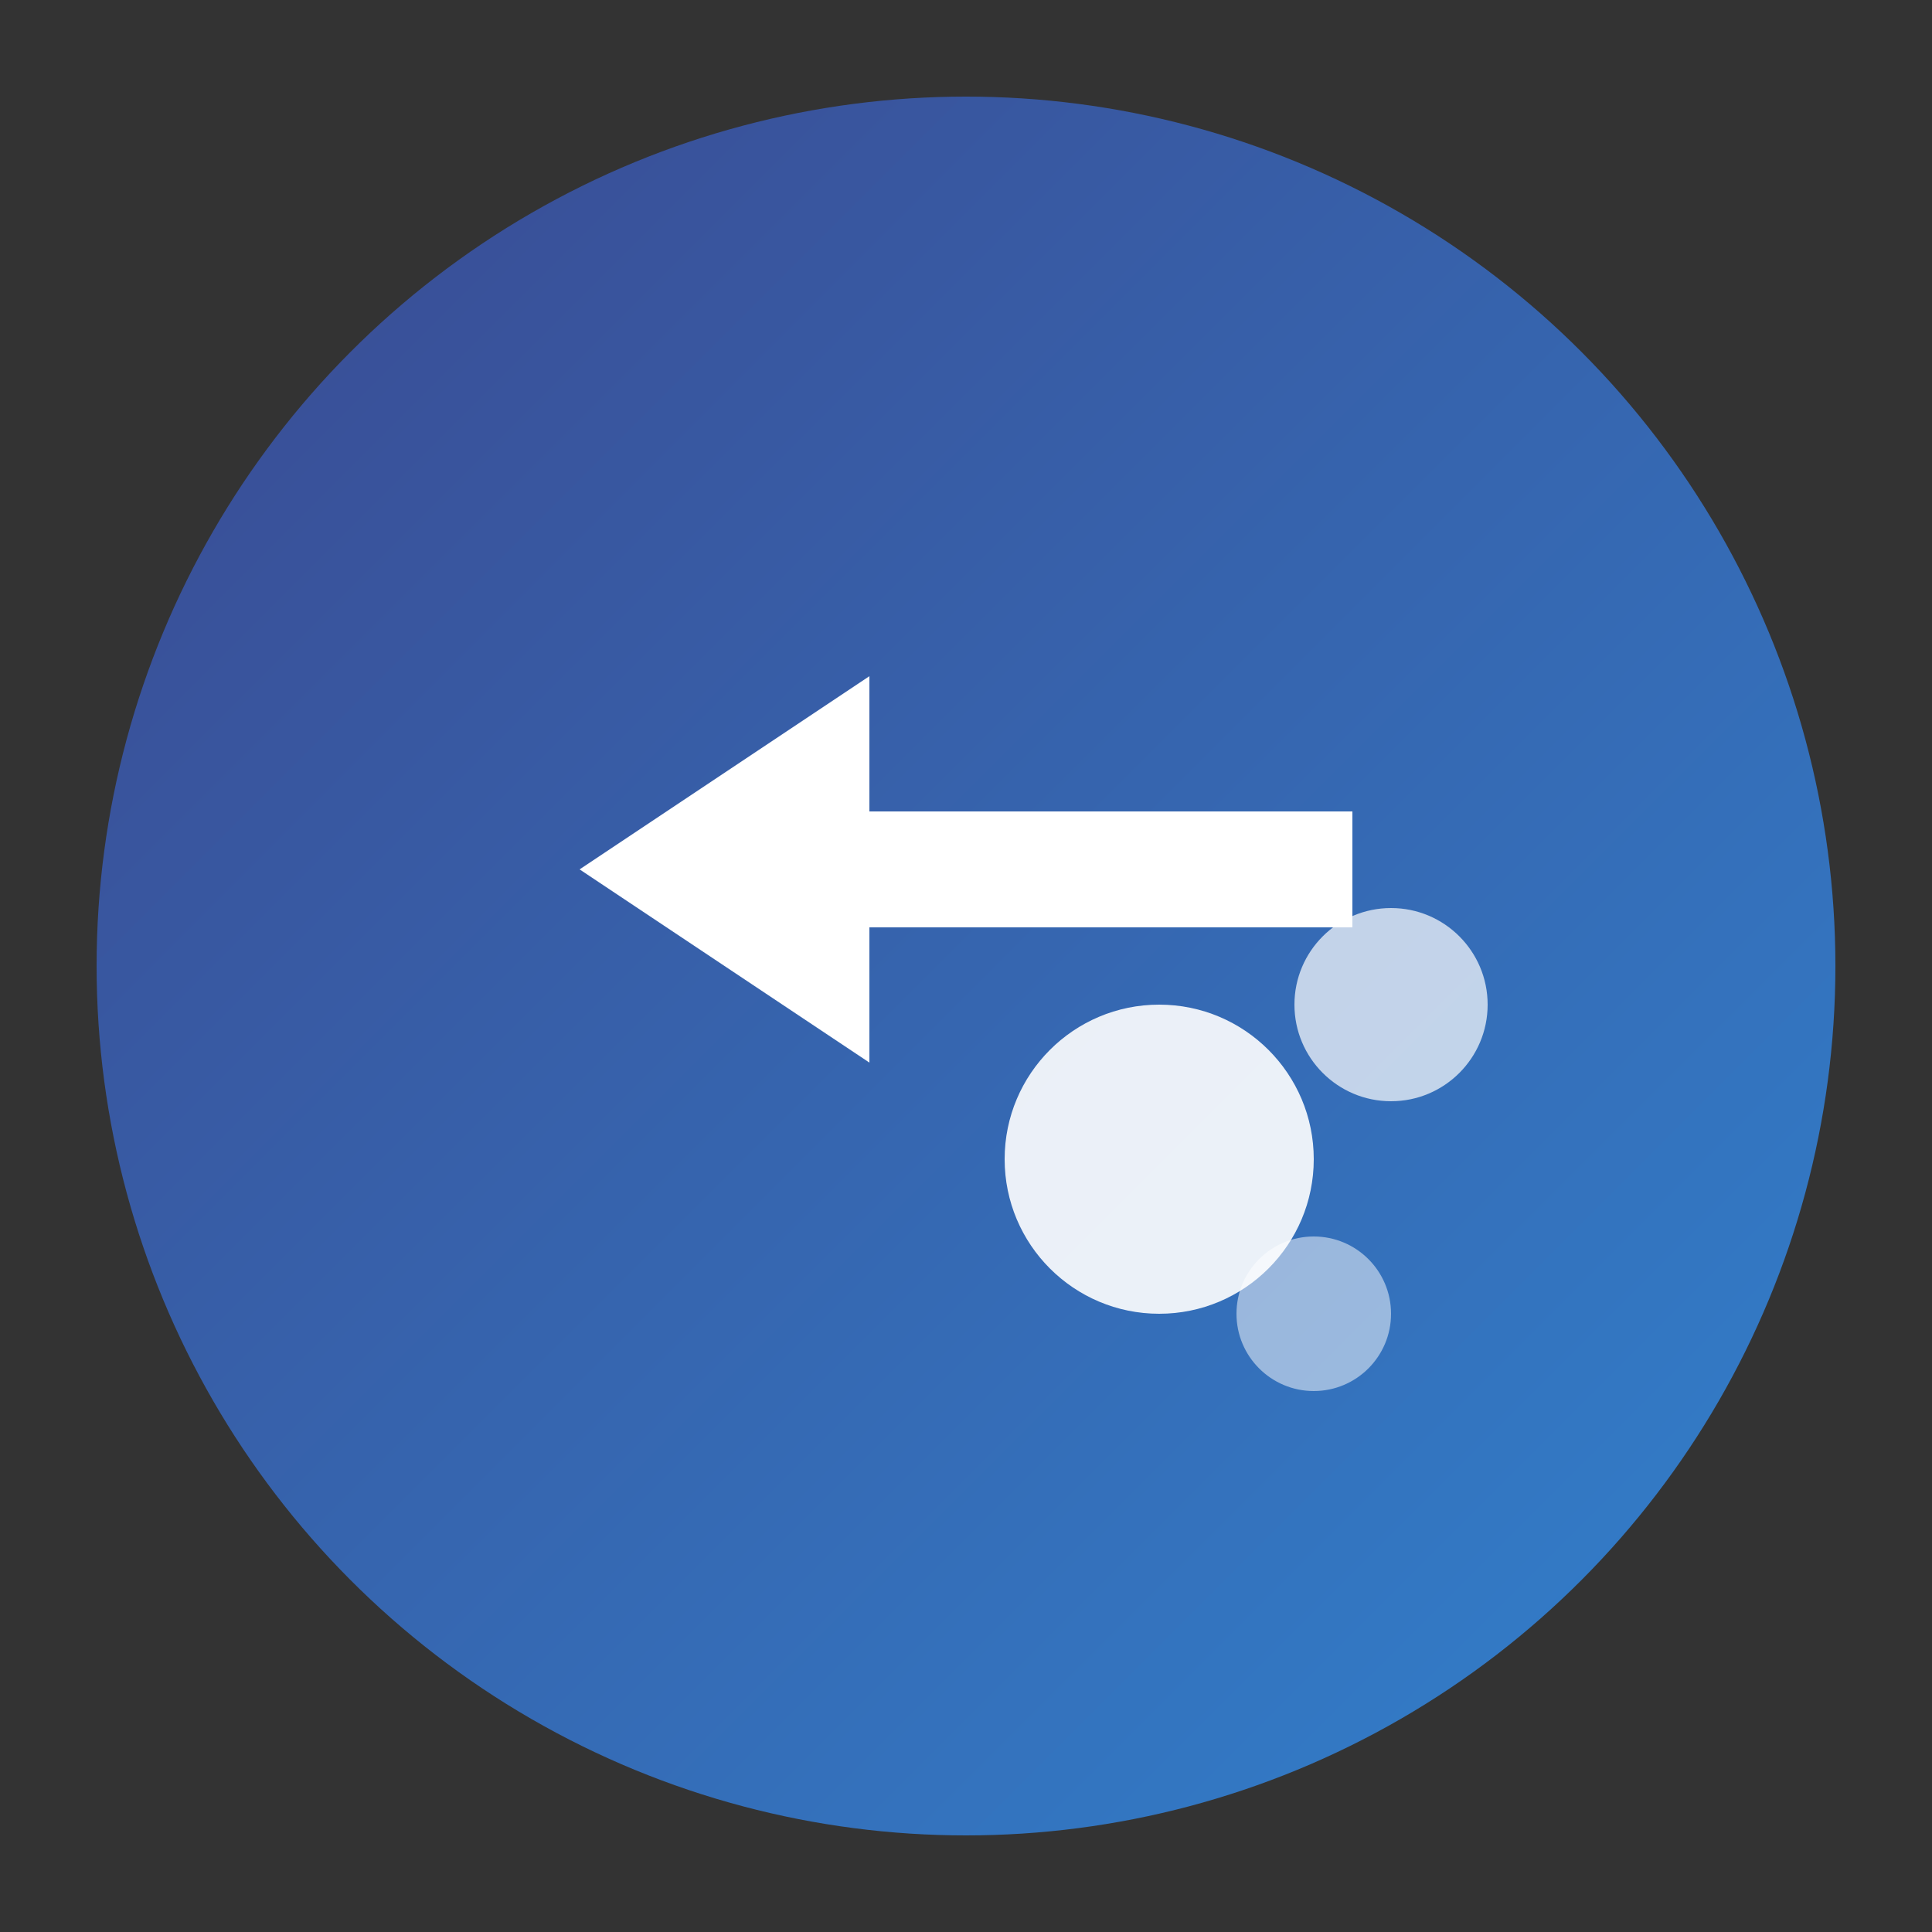
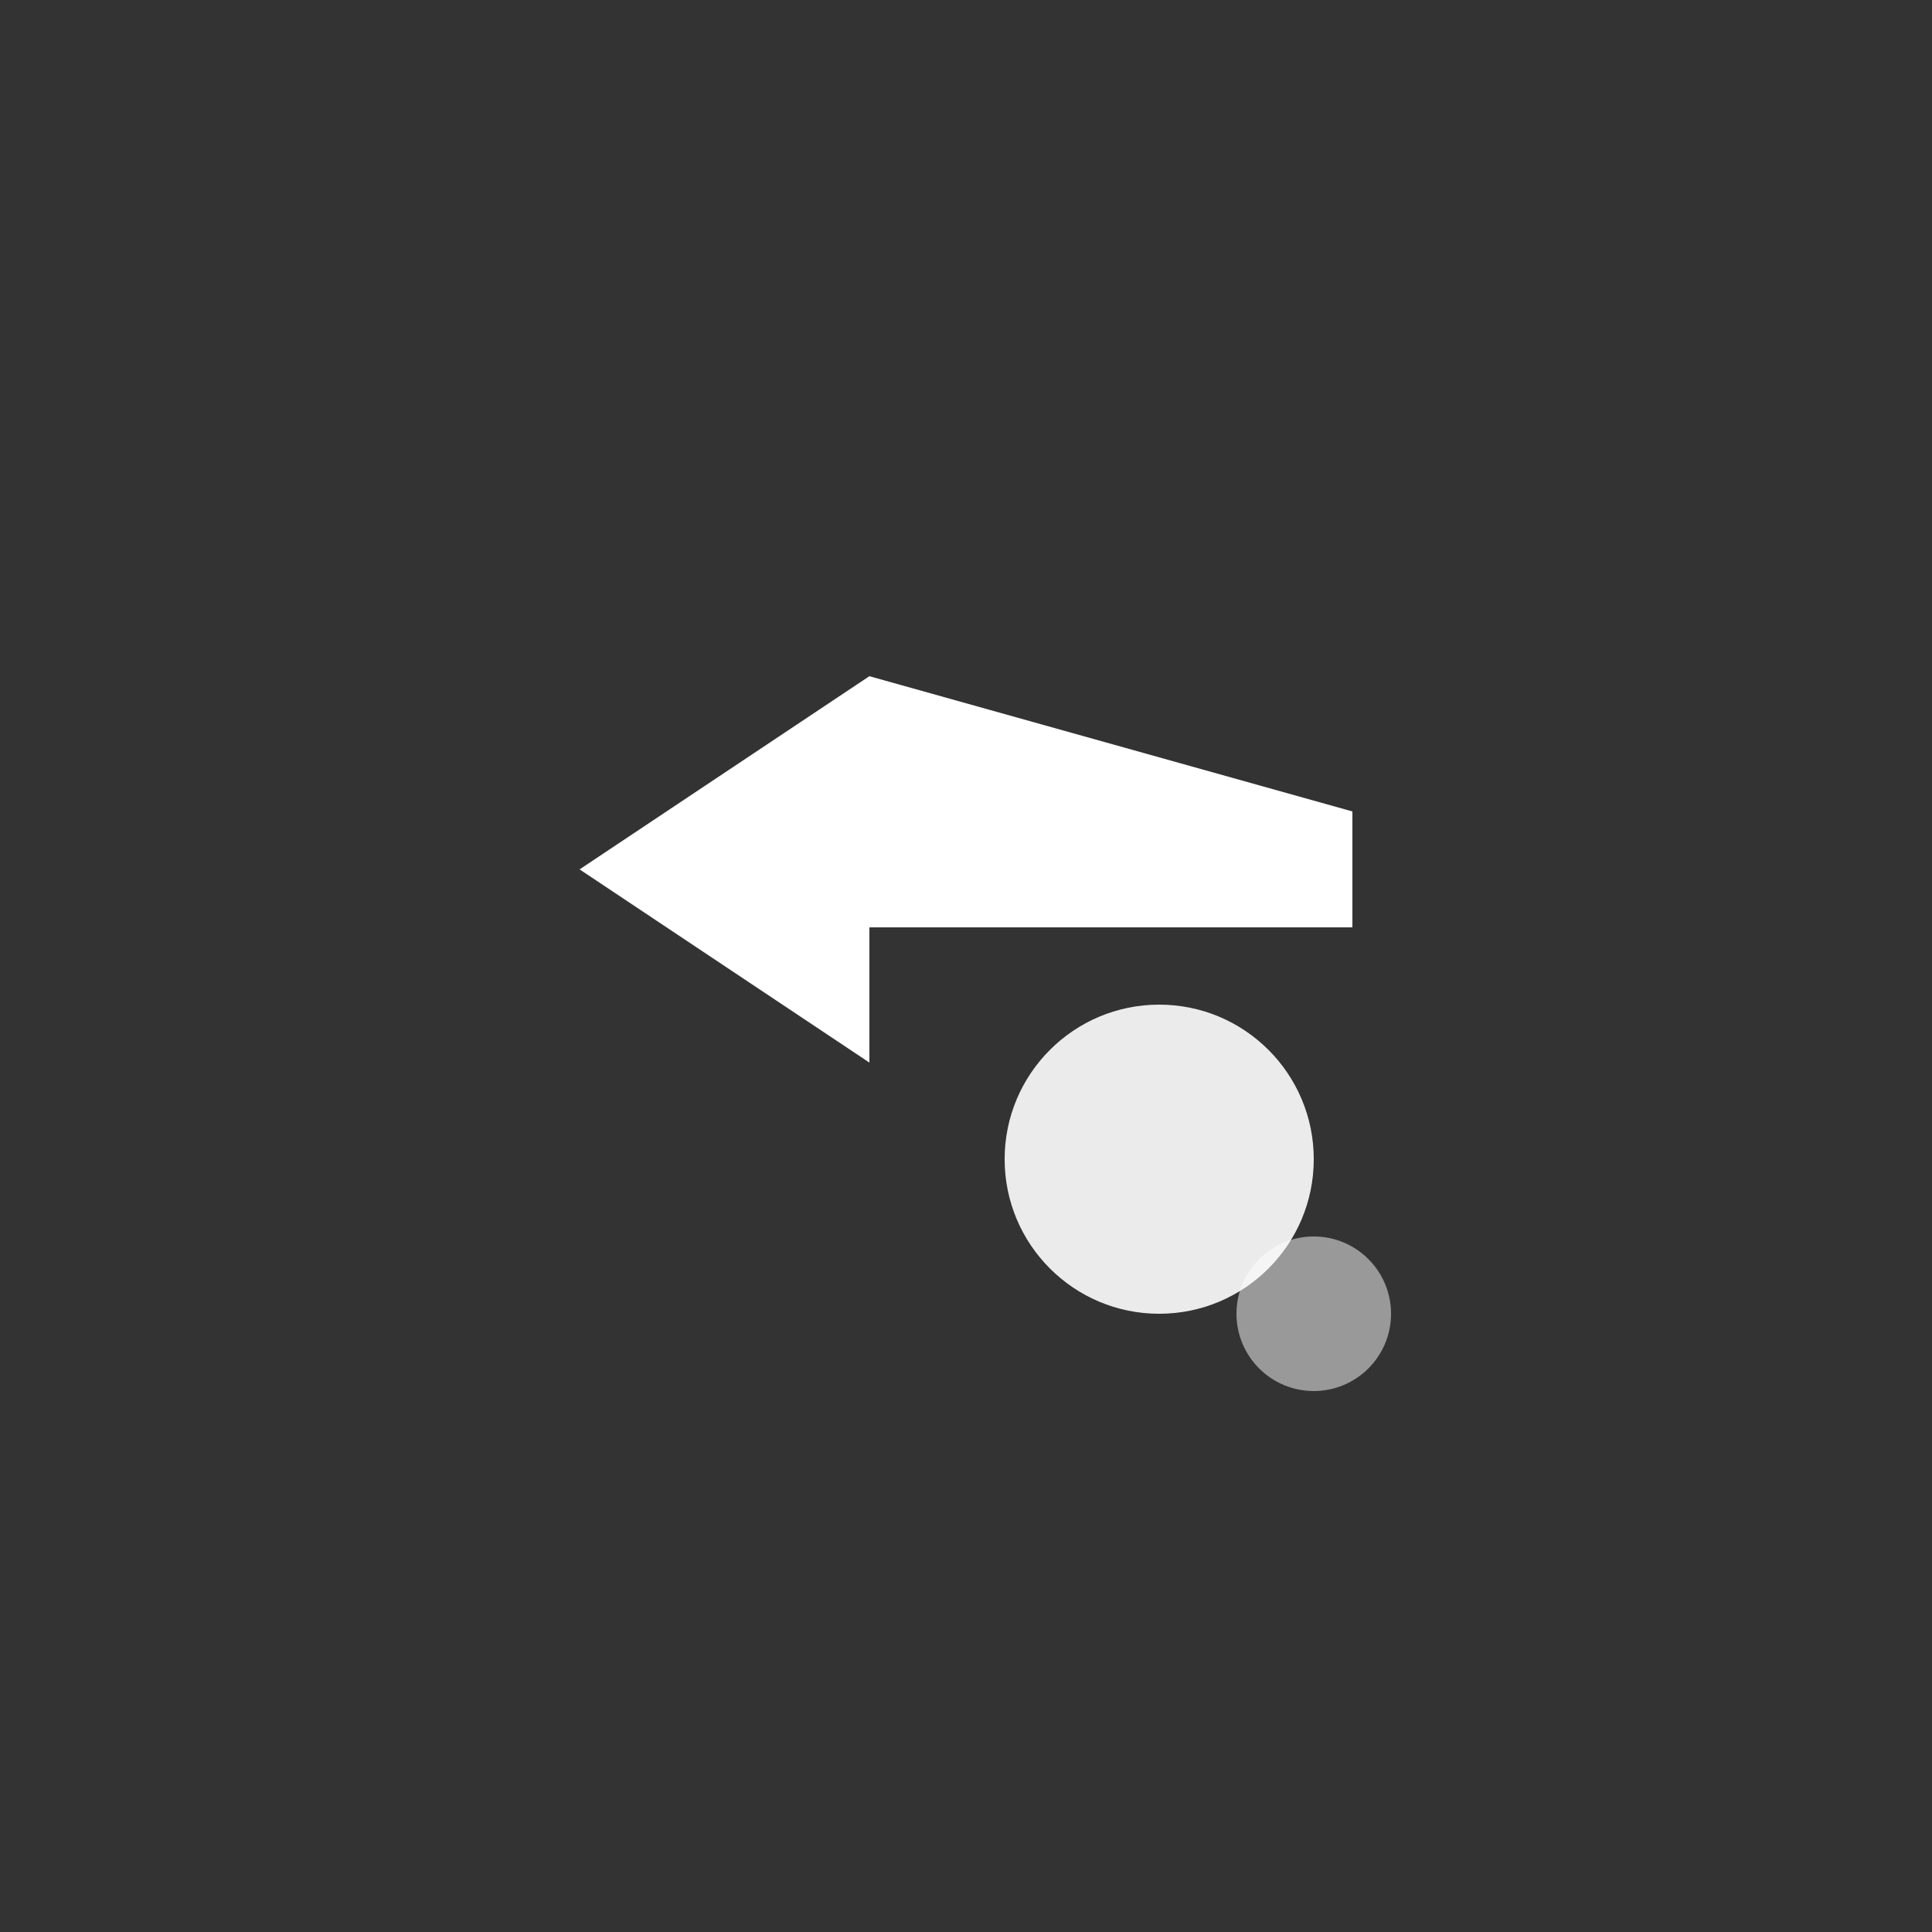
<svg xmlns="http://www.w3.org/2000/svg" viewBox="0 0 100 100">
  <rect x="0" y="0" width="100" height="100" fill="#333333" stroke="none" />
  <defs>
    <linearGradient id="grad" x1="0%" y1="0%" x2="100%" y2="100%">
      <stop offset="0%" style="stop-color:#3b4890" />
      <stop offset="100%" style="stop-color:#3182ce" />
    </linearGradient>
  </defs>
-   <circle cx="50" cy="50" r="45" fill="url(#grad)" />
-   <path d="M30 45 L45 35 L45 42 L70 42 L70 48 L45 48 L45 55 Z" fill="white" />
+   <path d="M30 45 L45 35 L70 42 L70 48 L45 48 L45 55 Z" fill="white" />
  <circle cx="60" cy="60" r="8" fill="white" opacity="0.9" />
-   <circle cx="72" cy="52" r="5" fill="white" opacity="0.7" />
  <circle cx="68" cy="68" r="4" fill="white" opacity="0.5" />
</svg>